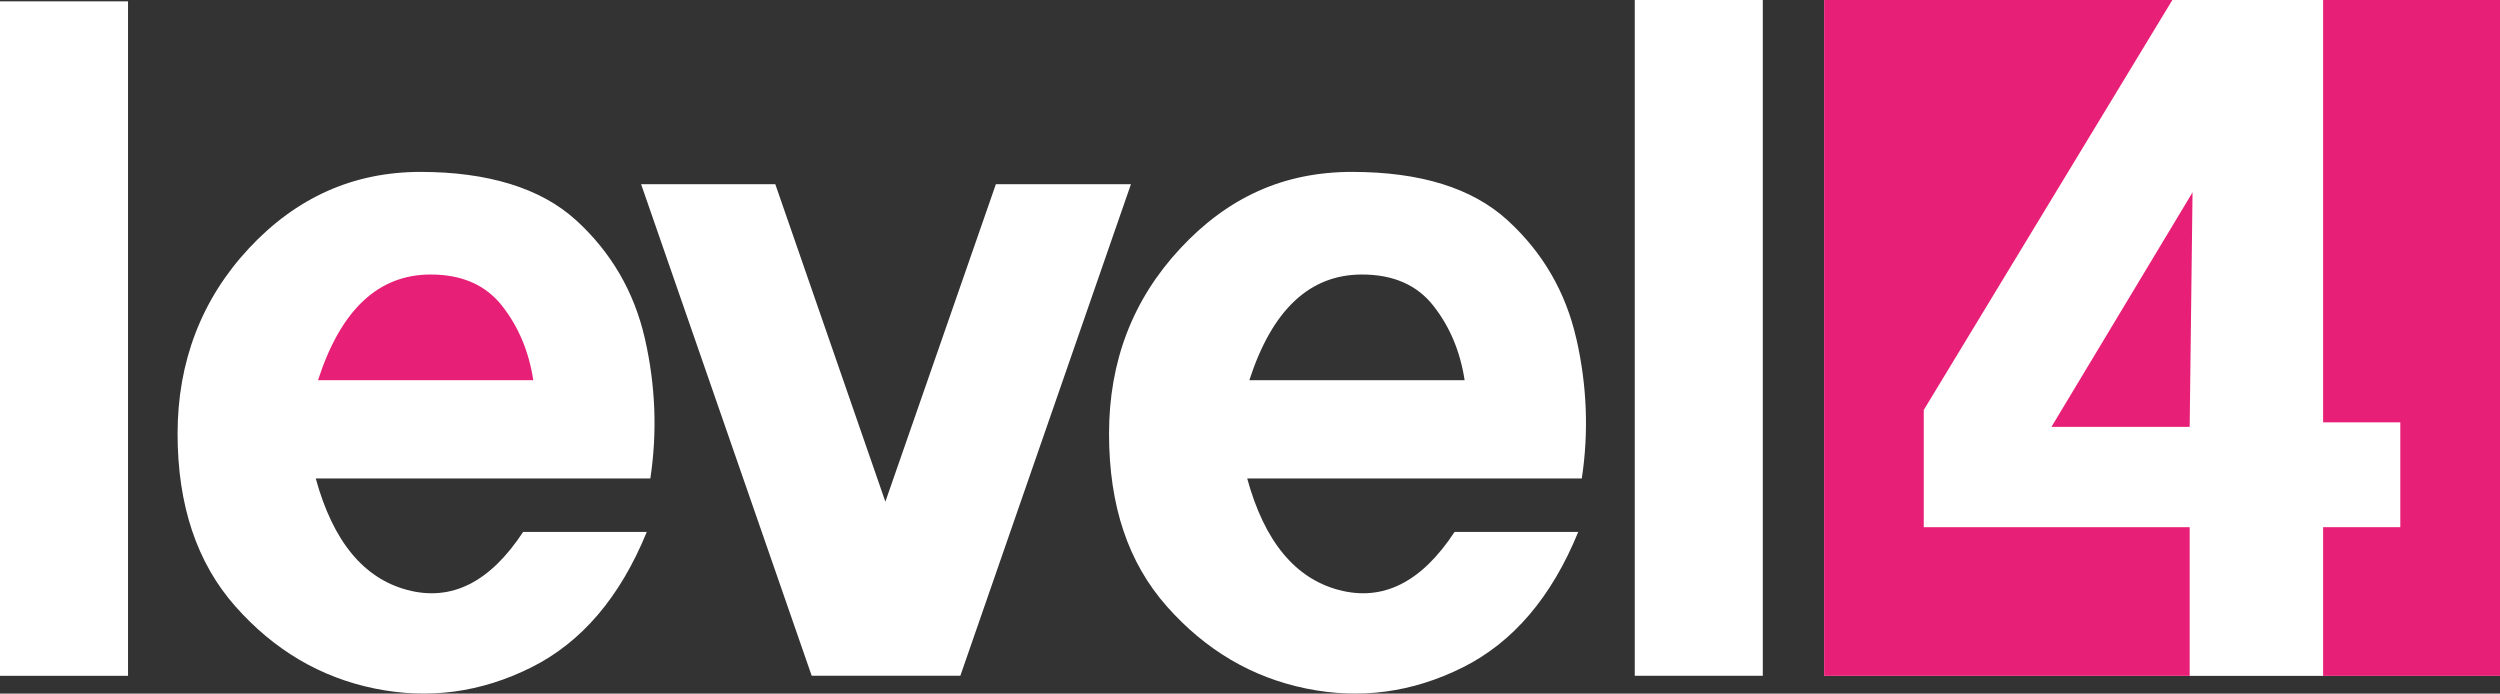
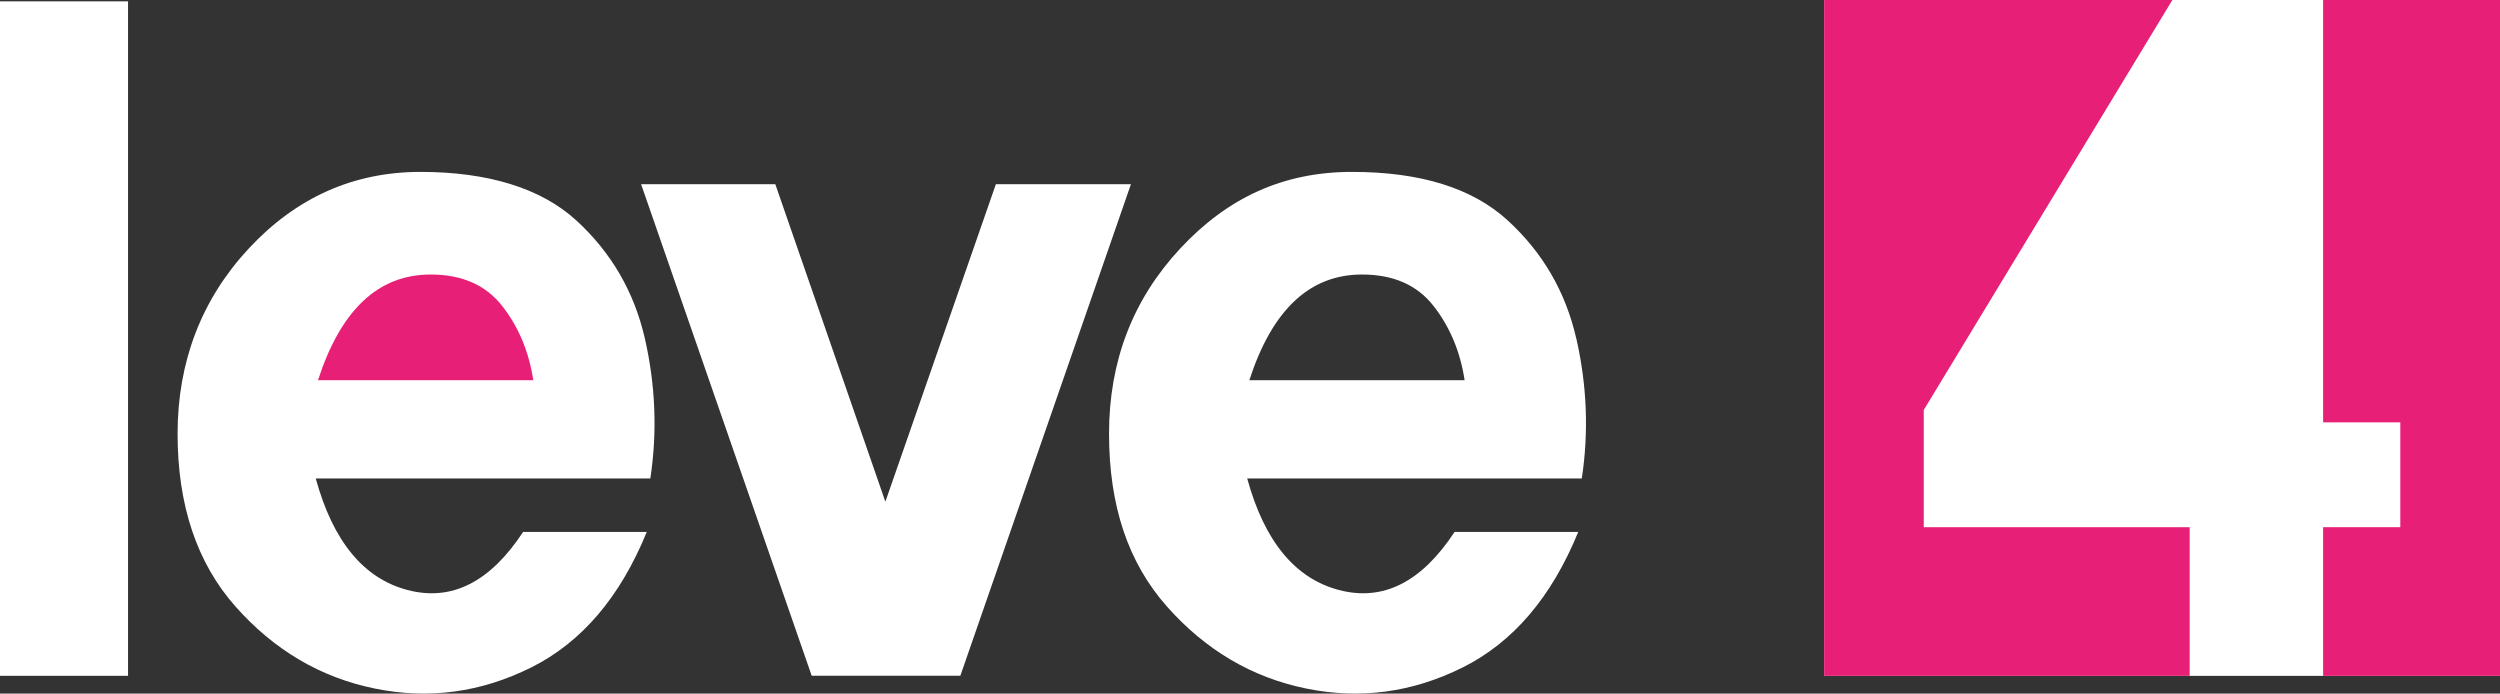
<svg xmlns="http://www.w3.org/2000/svg" id="Capa_1" data-name="Capa 1" viewBox="0 0 462.18 128.23">
  <rect x="0" y="0" width="462.18" height="128.23" fill="#333333" stroke="none" />
  <defs>
    <style> .cls-1 { fill: #e81f76; } .cls-1, .cls-2 { stroke-width: 0px; } .cls-2 { fill: #fff; } </style>
  </defs>
  <rect class="cls-2" x="337.23" width="124.95" height="124.95" />
  <rect class="cls-2" y=".25" width="23.67" height="124.69" />
  <g>
    <path class="cls-2" d="M106.49,40.7c6.51,5.95,10.75,13.24,12.73,21.89,1.97,8.65,2.31,17.27,1.01,25.86h-61.86c3.19,11.62,8.85,18.5,16.98,20.63,8.13,2.14,15.25-1.44,21.36-10.74h22.86c-4.92,12.05-12.04,20.4-21.36,25.05-9.32,4.65-18.99,5.94-28.98,3.89-10-2.05-18.57-7.11-25.7-15.16-7.13-8.05-10.7-18.7-10.7-31.94s4.39-24.82,13.17-34.25c8.78-9.43,19.36-14.15,31.74-14.15s22.23,2.97,28.74,8.92" />
    <path class="cls-1" d="M58.78,70.29h39.81c-.81-5.3-2.73-9.88-5.76-13.74-3.03-3.86-7.43-5.8-13.21-5.8-9.68,0-16.62,6.51-20.83,19.54" />
  </g>
  <polygon class="cls-2" points="143.33 34.05 163.68 92.75 184.11 34.05 209.08 34.05 177.54 124.93 150.06 124.93 118.52 34.05 143.33 34.05" />
  <path class="cls-2" d="M270.78,70.29h-39.81c4.22-13.03,11.16-19.54,20.83-19.54,5.78,0,10.19,1.93,13.21,5.8,3.03,3.86,4.95,8.44,5.76,13.74M291.41,62.59c-1.97-8.65-6.22-15.94-12.73-21.89-6.51-5.94-16.09-8.92-28.74-8.92s-22.96,4.72-31.74,14.15c-8.78,9.43-13.17,20.85-13.17,34.25s3.57,23.89,10.7,31.94c7.13,8.05,15.7,13.11,25.7,15.16,10,2.05,19.66.76,28.98-3.89,9.32-4.65,16.44-13,21.36-25.05h-22.86c-6.11,9.3-13.23,12.88-21.36,10.74-8.13-2.13-13.8-9.01-16.98-20.63h61.86c1.3-8.59.96-17.21-1.01-25.86" />
-   <rect class="cls-2" x="302.22" y="0" width="23.67" height="124.93" />
  <polygon class="cls-1" points="429.48 0 429.48 78.08 443.75 78.08 443.75 97.46 429.48 97.46 429.48 124.95 462.18 124.95 462.18 0 429.48 0" />
-   <polygon class="cls-1" points="404.81 78.91 405.34 35.56 379.26 78.91 404.81 78.91" />
  <polygon class="cls-1" points="337.23 0 337.23 124.95 404.81 124.95 404.81 97.46 355.65 97.46 355.65 75.79 401.61 0 337.23 0" />
</svg>